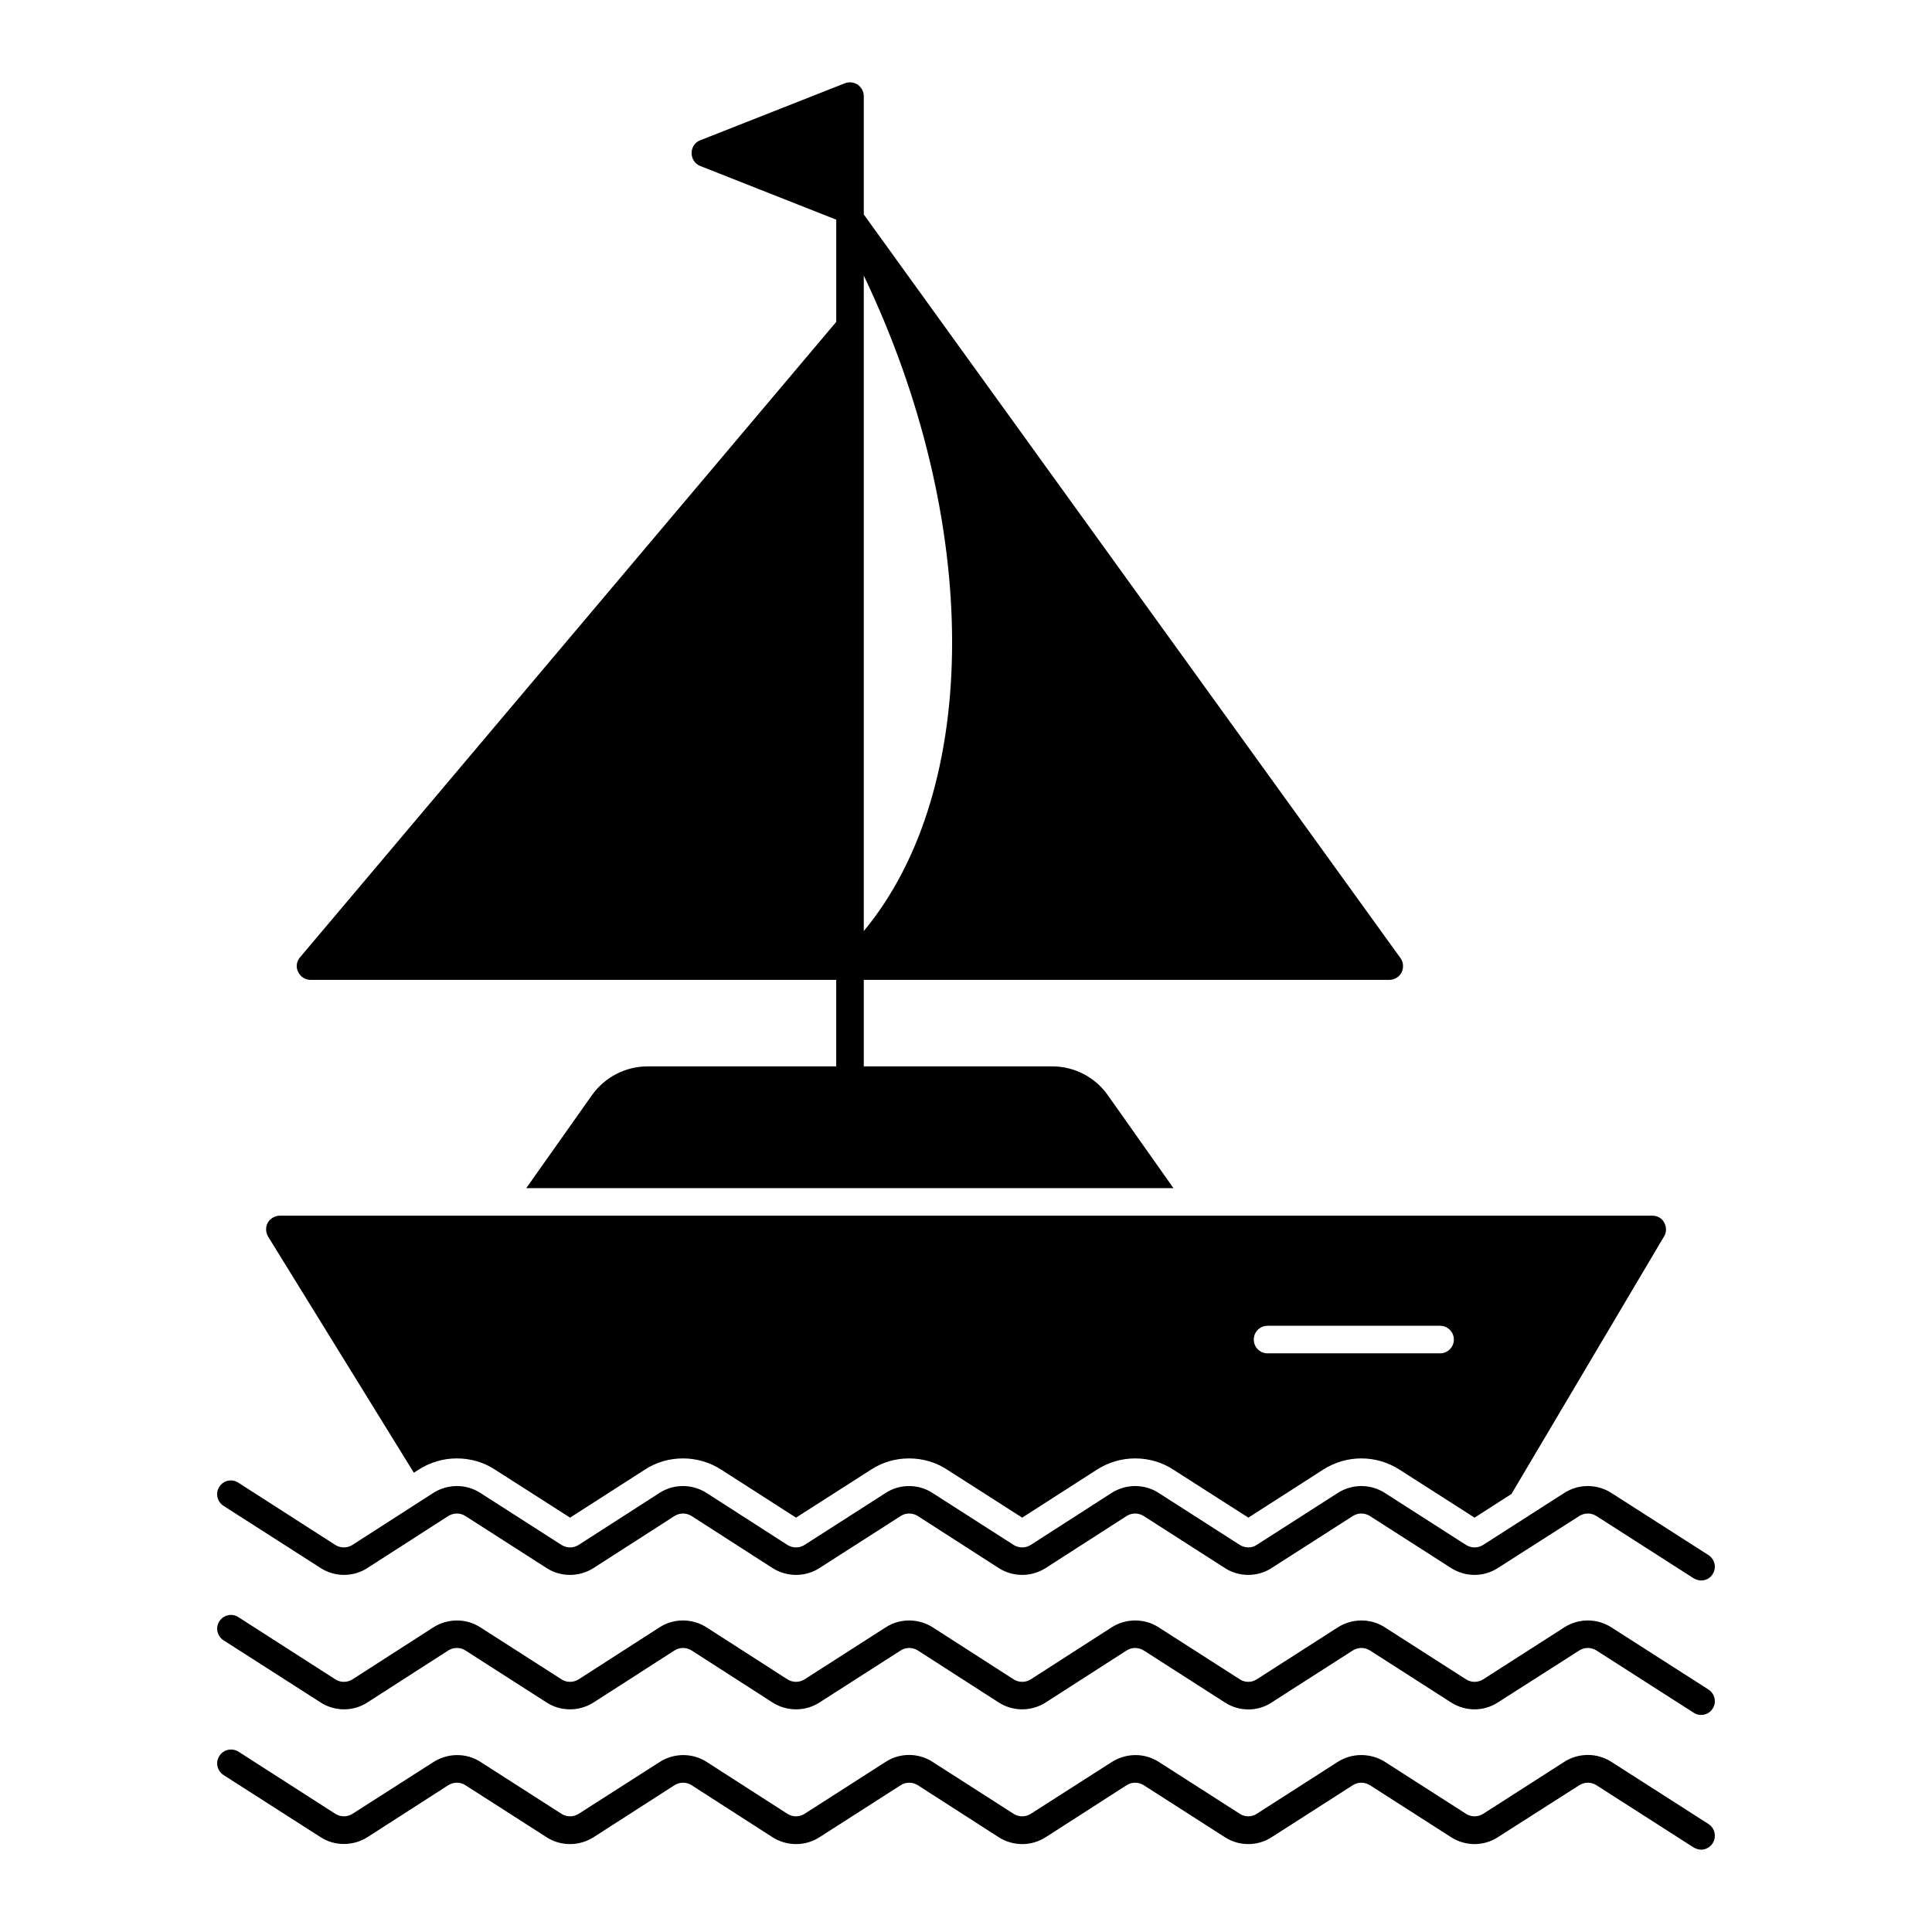
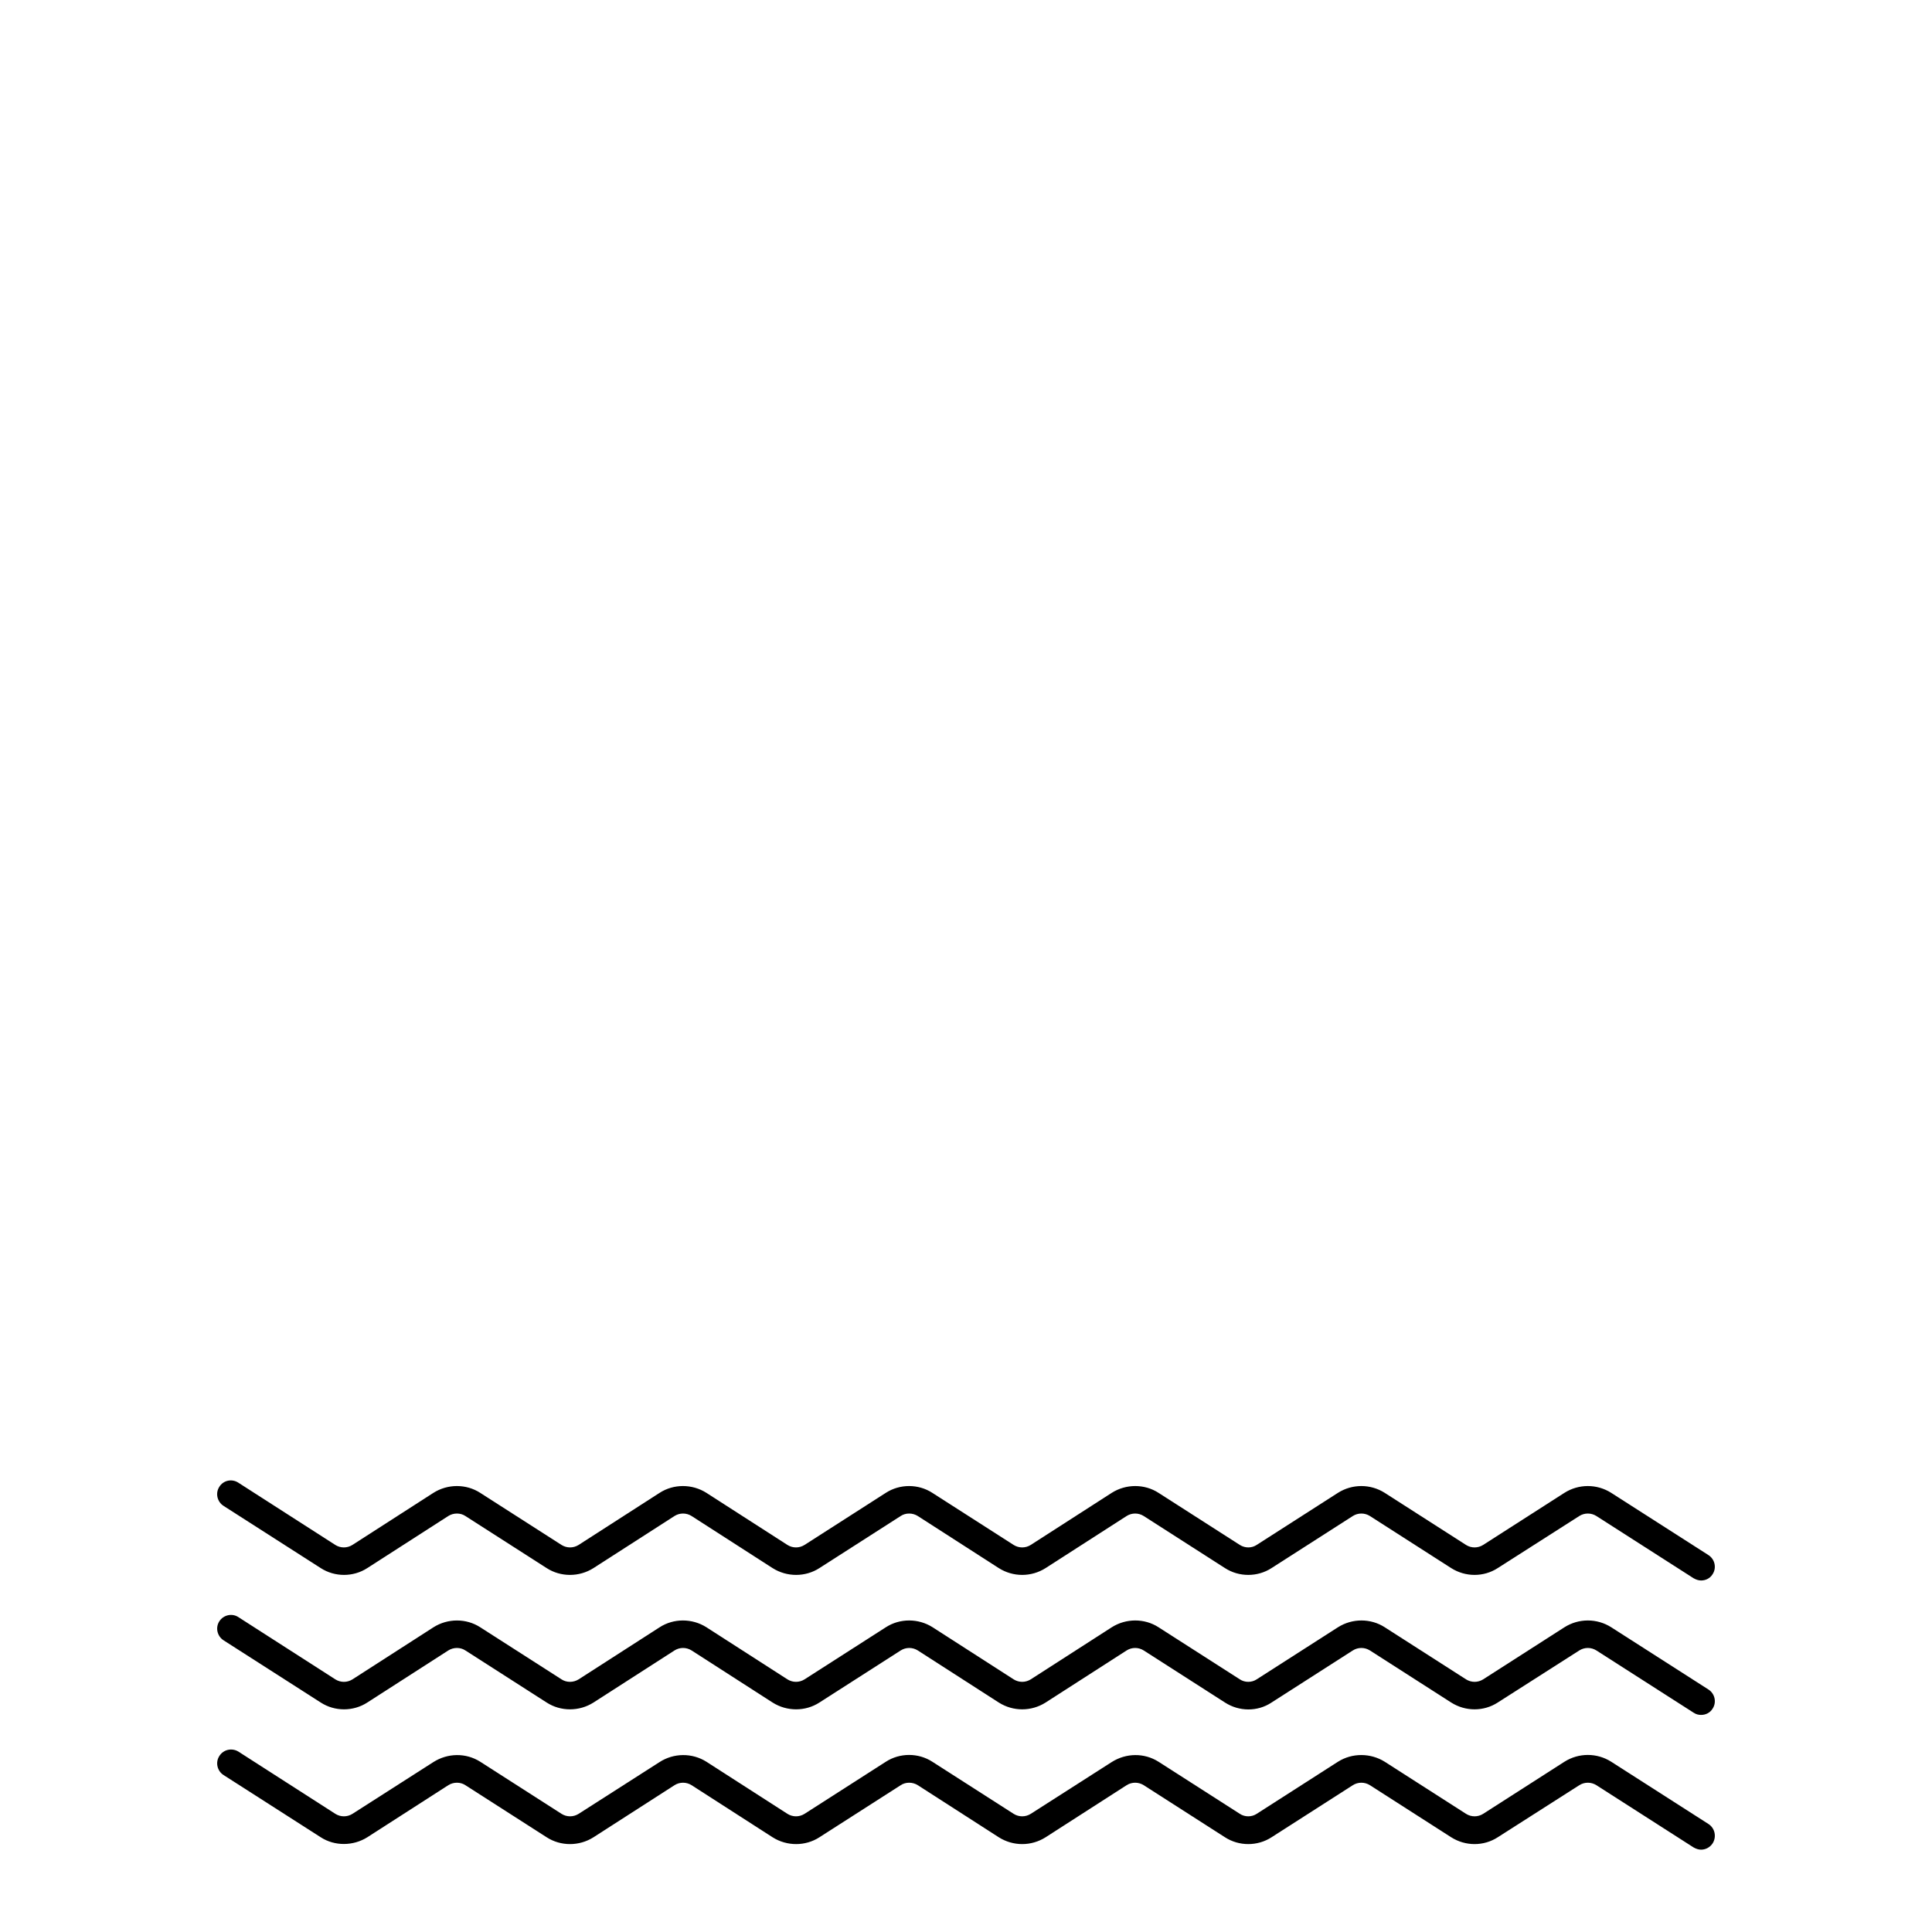
<svg xmlns="http://www.w3.org/2000/svg" fill="#000000" width="800px" height="800px" version="1.1" viewBox="144 144 512 512">
  <g>
-     <path d="m585.02 467.99c-0.586-1.168-1.824-1.824-3.141-1.824h-363.69c-1.312 0-2.555 0.73-3.211 1.824-0.656 1.168-0.586 2.629 0.074 3.723l38.625 62.574 1.238-0.801c3.066-1.973 6.57-2.992 10.148-2.992 3.652 0 7.156 1.023 10.148 2.992l19.863 12.703 19.789-12.703c2.992-1.973 6.5-2.992 10.148-2.992 3.578 0 7.082 1.023 10.148 2.992l19.789 12.703 19.859-12.703c2.992-1.973 6.5-2.992 10.074-2.992 3.652 0 7.156 1.023 10.148 2.992l19.859 12.703 19.785-12.703c3.066-1.973 6.57-2.992 10.148-2.992 3.652 0 7.156 1.023 10.148 2.992l19.859 12.703 19.789-12.703c3.066-1.973 6.57-2.992 10.148-2.992s7.082 1.023 10.148 2.992l19.859 12.703 9.785-6.277 40.449-68.27c0.668-1.098 0.668-2.484 0.008-3.652zm-59.383 34.66h-45.719c-2.019 0-3.652-1.633-3.652-3.652s1.633-3.652 3.652-3.652h45.719c2.019 0 3.652 1.633 3.652 3.652s-1.633 3.652-3.652 3.652z" />
-     <path d="m515.14 397.9-142.23-197.07v-5.625-0.145-25.629c0-1.168-0.656-2.336-1.605-2.992-1.023-0.656-2.262-0.805-3.43-0.363l-38.332 15.113c-1.387 0.512-2.262 1.898-2.262 3.359 0 1.531 0.875 2.848 2.262 3.43l36.07 14.238v27.09l-142.09 168.38c-0.949 1.094-1.168 2.629-0.512 3.871 0.586 1.312 1.898 2.117 3.285 2.117h139.31v22.926h-49.945c-5.914 0-11.391 2.848-14.82 7.668l-17.379 24.605h171.52l-17.379-24.605c-3.359-4.82-8.906-7.668-14.75-7.668h-49.941v-22.926h139.24c1.387 0 2.629-0.73 3.285-1.973 0.582-1.242 0.512-2.703-0.293-3.797zm-142.23-7.156v-173.71c31.176 65.203 31.25 136.03 0 173.71z" />
    <path d="m202.12 538.02c1.094-1.754 3.359-2.191 5.039-1.094l25.703 16.5c1.387 0.875 3.141 0.875 4.527 0l21.465-13.801c3.797-2.41 8.688-2.41 12.414 0l21.539 13.801c1.387 0.875 3.141 0.875 4.527 0l21.465-13.801c3.723-2.41 8.617-2.41 12.414 0l21.465 13.801c1.387 0.875 3.141 0.875 4.527 0l21.539-13.801c3.723-2.41 8.617-2.41 12.34 0l21.539 13.801c1.387 0.875 3.141 0.875 4.527 0l21.465-13.801c3.797-2.41 8.688-2.41 12.414 0l21.539 13.801c1.387 0.875 3.141 0.875 4.453 0l21.539-13.801c3.797-2.41 8.617-2.41 12.414 0l21.539 13.801c1.387 0.875 3.141 0.875 4.527 0l21.539-13.801c3.797-2.41 8.617-2.41 12.414 0l25.777 16.5c1.68 1.094 2.191 3.359 1.094 5.039-0.656 1.094-1.824 1.68-3.066 1.68-0.656 0-1.312-0.219-1.973-0.586l-25.773-16.5c-1.387-0.875-3.141-0.875-4.527 0l-21.613 13.801c-3.723 2.41-8.543 2.41-12.34 0l-21.539-13.801c-1.387-0.875-3.141-0.875-4.527 0l-21.539 13.801c-3.723 2.41-8.617 2.41-12.34 0l-21.539-13.801c-1.387-0.875-3.141-0.875-4.527 0l-21.465 13.801c-3.797 2.41-8.617 2.41-12.414 0l-21.465-13.801c-1.387-0.875-3.211-0.875-4.527 0l-21.539 13.801c-3.723 2.41-8.617 2.41-12.414 0l-21.465-13.801c-1.387-0.875-3.141-0.875-4.527 0l-21.465 13.801c-3.797 2.41-8.688 2.41-12.414 0l-21.539-13.801c-1.312-0.875-3.141-0.875-4.527 0l-21.465 13.801c-3.723 2.41-8.617 2.41-12.34 0l-25.773-16.5c-1.684-1.098-2.195-3.359-1.102-5.039z" />
    <path d="m597.87 596.79c-0.656 1.094-1.824 1.68-3.066 1.68-0.656 0-1.312-0.145-1.973-0.586l-25.773-16.5c-1.387-0.875-3.141-0.875-4.527 0l-21.613 13.801c-3.723 2.41-8.543 2.41-12.34 0l-21.539-13.801c-1.387-0.875-3.141-0.875-4.527 0l-21.539 13.801c-3.723 2.481-8.617 2.41-12.34 0l-21.539-13.801c-1.387-0.875-3.141-0.875-4.527 0l-21.465 13.801c-3.797 2.41-8.617 2.41-12.414 0l-21.465-13.801c-1.387-0.875-3.141-0.875-4.527 0l-21.539 13.801c-3.723 2.41-8.617 2.41-12.414 0l-21.465-13.801c-1.387-0.875-3.141-0.875-4.527 0l-21.465 13.801c-3.797 2.41-8.688 2.41-12.414 0l-21.539-13.801c-1.312-0.875-3.141-0.875-4.527 0l-21.465 13.801c-3.723 2.41-8.617 2.41-12.34 0l-25.773-16.5c-1.68-1.094-2.191-3.359-1.094-5.039 1.094-1.68 3.359-2.191 5.039-1.094l25.703 16.5c1.387 0.875 3.141 0.875 4.527 0l21.465-13.801c3.797-2.41 8.688-2.41 12.414 0l21.531 13.797c1.312 0.875 3.141 0.875 4.527 0l21.465-13.801c3.723-2.41 8.617-2.41 12.414 0l21.465 13.801c1.387 0.875 3.141 0.875 4.527 0l21.539-13.801c3.723-2.41 8.617-2.41 12.414 0l21.465 13.801c1.387 0.875 3.141 0.875 4.527 0l21.465-13.801c3.797-2.41 8.688-2.41 12.414 0l21.539 13.801c1.312 0.875 3.141 0.875 4.453 0l21.539-13.801c3.797-2.41 8.688-2.41 12.414 0l21.539 13.801c1.387 0.875 3.141 0.875 4.527 0l21.539-13.801c3.797-2.41 8.617-2.41 12.414 0l25.777 16.504c1.68 1.094 2.188 3.359 1.094 5.039z" />
    <path d="m597.87 632.5c-0.656 1.023-1.824 1.68-3.066 1.68-0.656 0-1.312-0.219-1.973-0.582l-25.773-16.504c-1.387-0.875-3.141-0.875-4.527 0l-21.613 13.801c-3.723 2.41-8.543 2.41-12.34 0l-21.539-13.801c-1.387-0.875-3.141-0.875-4.527 0l-21.539 13.801c-3.723 2.41-8.617 2.41-12.34 0l-21.539-13.801c-1.387-0.875-3.141-0.875-4.527 0l-21.465 13.801c-3.797 2.41-8.617 2.41-12.414 0l-21.465-13.801c-1.387-0.875-3.211-0.875-4.527 0l-21.539 13.801c-3.723 2.41-8.617 2.41-12.414 0l-21.465-13.801c-1.387-0.875-3.141-0.875-4.527 0l-21.465 13.801c-3.797 2.41-8.688 2.41-12.414 0l-21.539-13.801c-1.312-0.875-3.141-0.875-4.527 0l-21.465 13.801c-3.723 2.336-8.617 2.41-12.34 0l-25.773-16.5c-1.68-1.094-2.191-3.359-1.094-5.039 1.094-1.754 3.359-2.191 5.039-1.168l25.703 16.5c1.387 0.875 3.141 0.875 4.527 0l21.465-13.727c3.797-2.41 8.617-2.481 12.414-0.074l21.531 13.801c1.387 0.875 3.141 0.875 4.527 0l21.465-13.727c3.723-2.41 8.617-2.481 12.414-0.074l21.465 13.801c1.387 0.875 3.141 0.875 4.527 0l21.539-13.801c3.723-2.41 8.617-2.41 12.34 0l21.539 13.801c1.387 0.875 3.141 0.875 4.527 0l21.465-13.727c3.797-2.41 8.617-2.481 12.414-0.074l21.539 13.801c1.312 0.875 3.141 0.875 4.453 0l21.539-13.801c3.797-2.41 8.688-2.336 12.414 0l21.539 13.801c1.387 0.875 3.141 0.875 4.527 0l21.539-13.801c3.797-2.41 8.617-2.41 12.414 0l25.777 16.504c1.68 1.094 2.188 3.359 1.094 5.109z" />
  </g>
</svg>